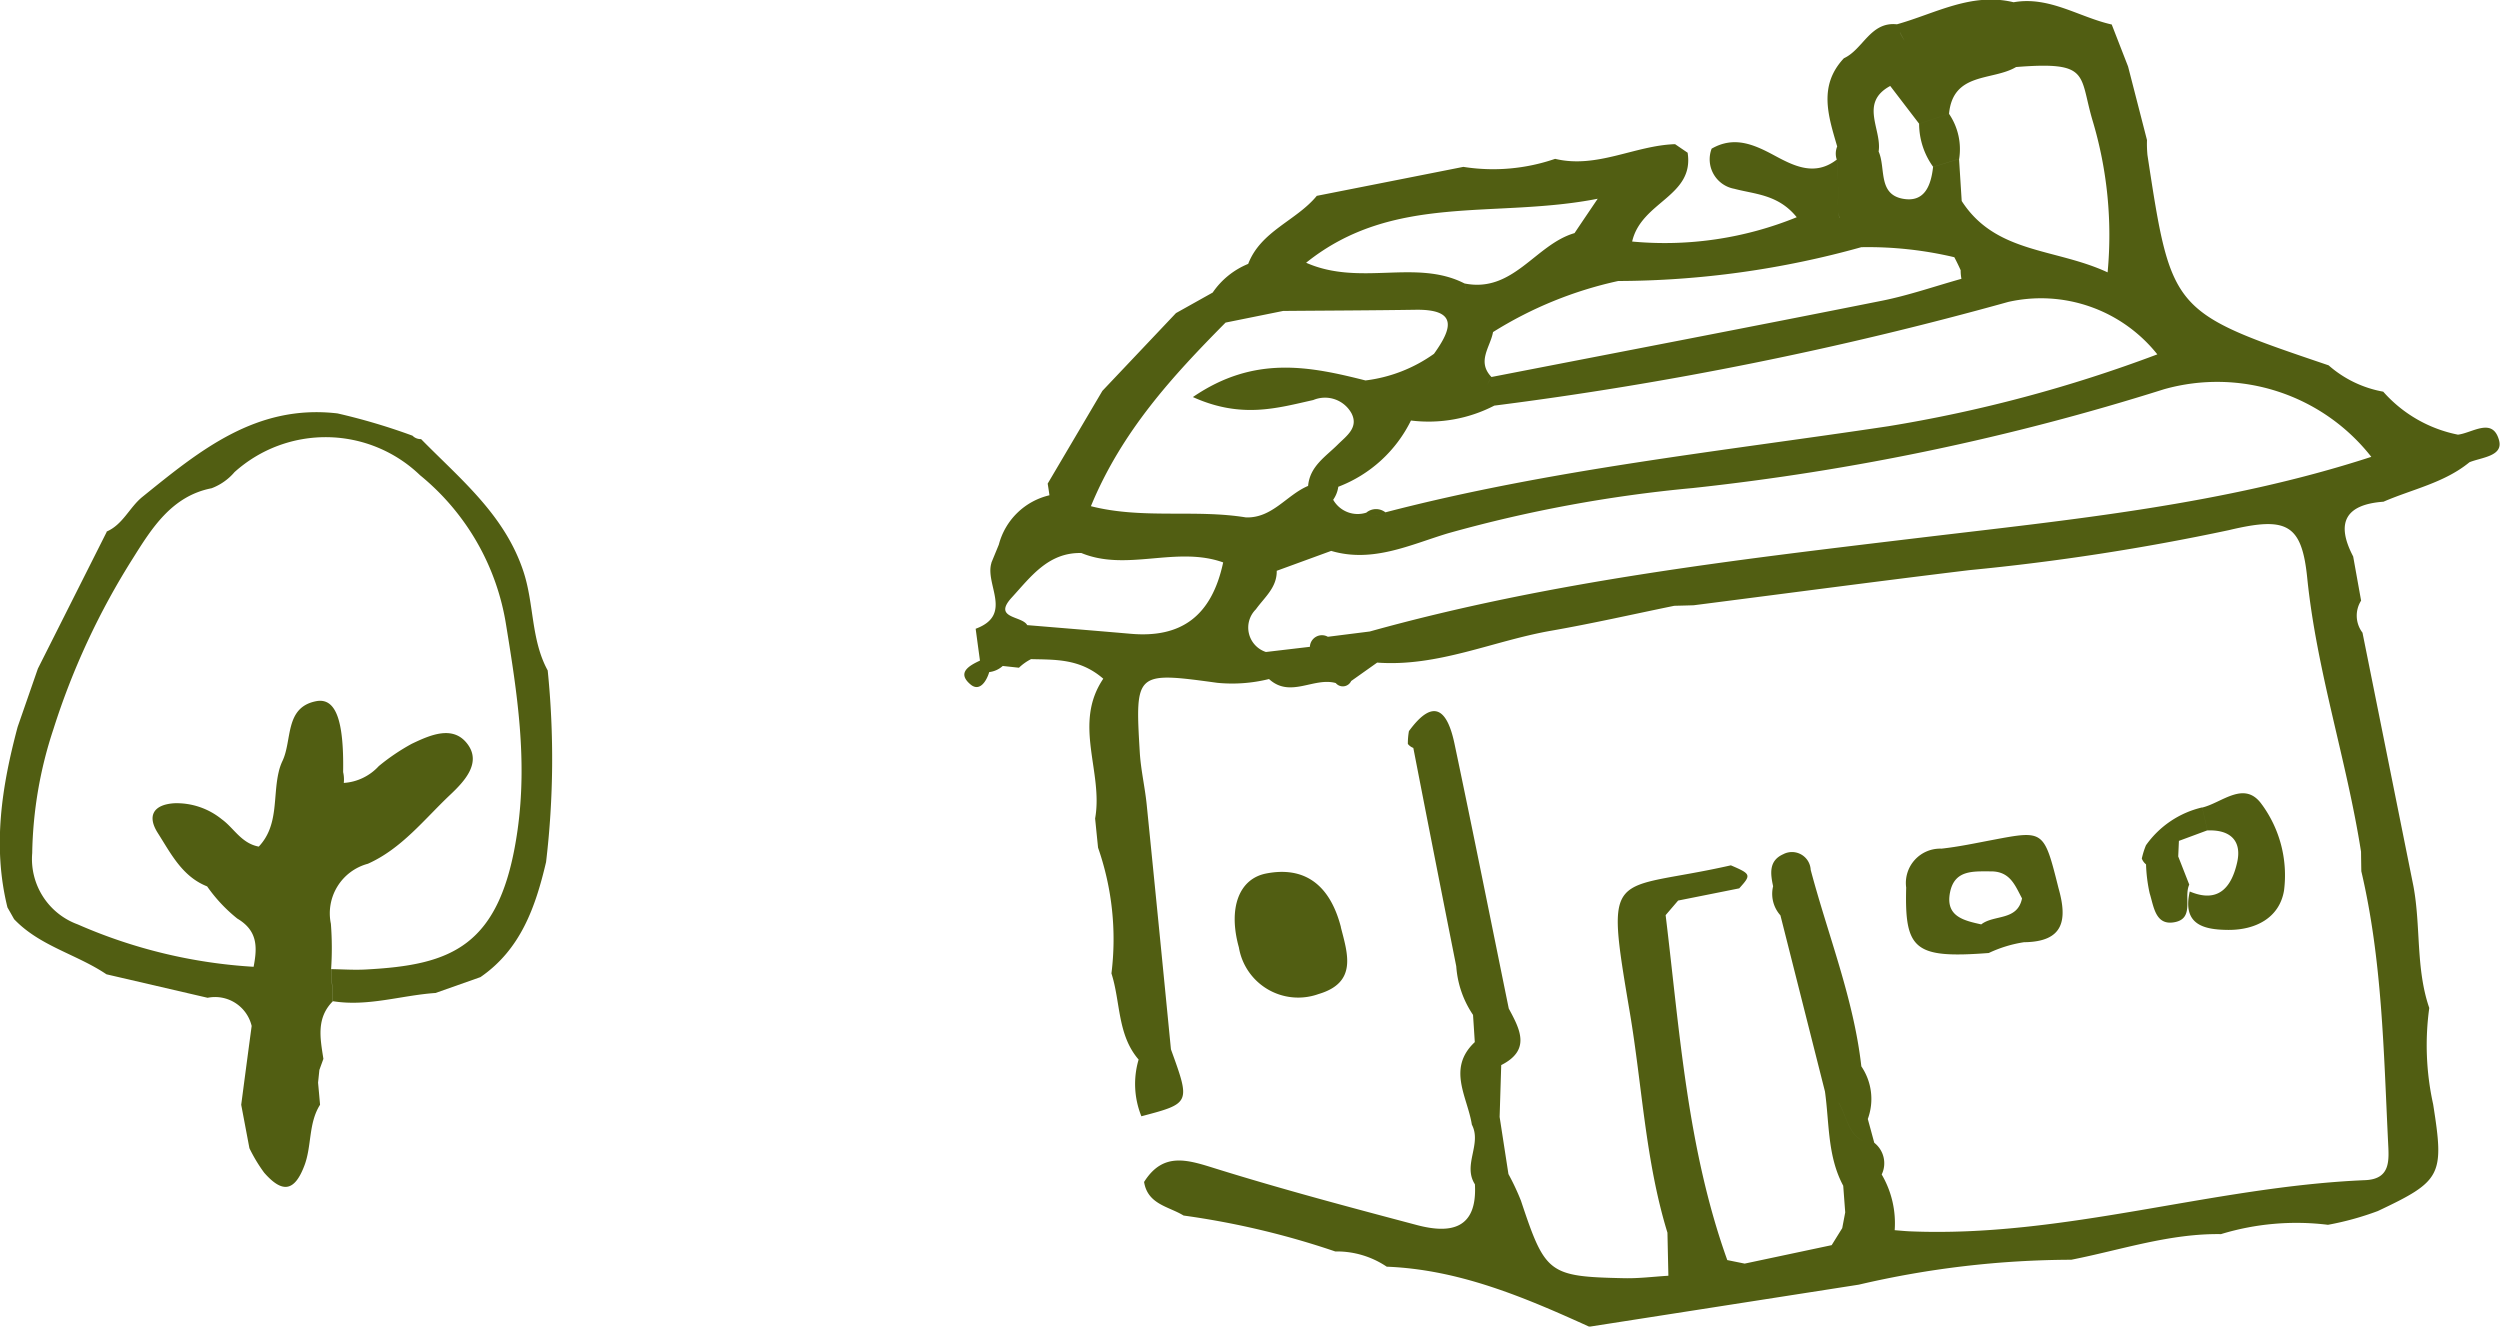
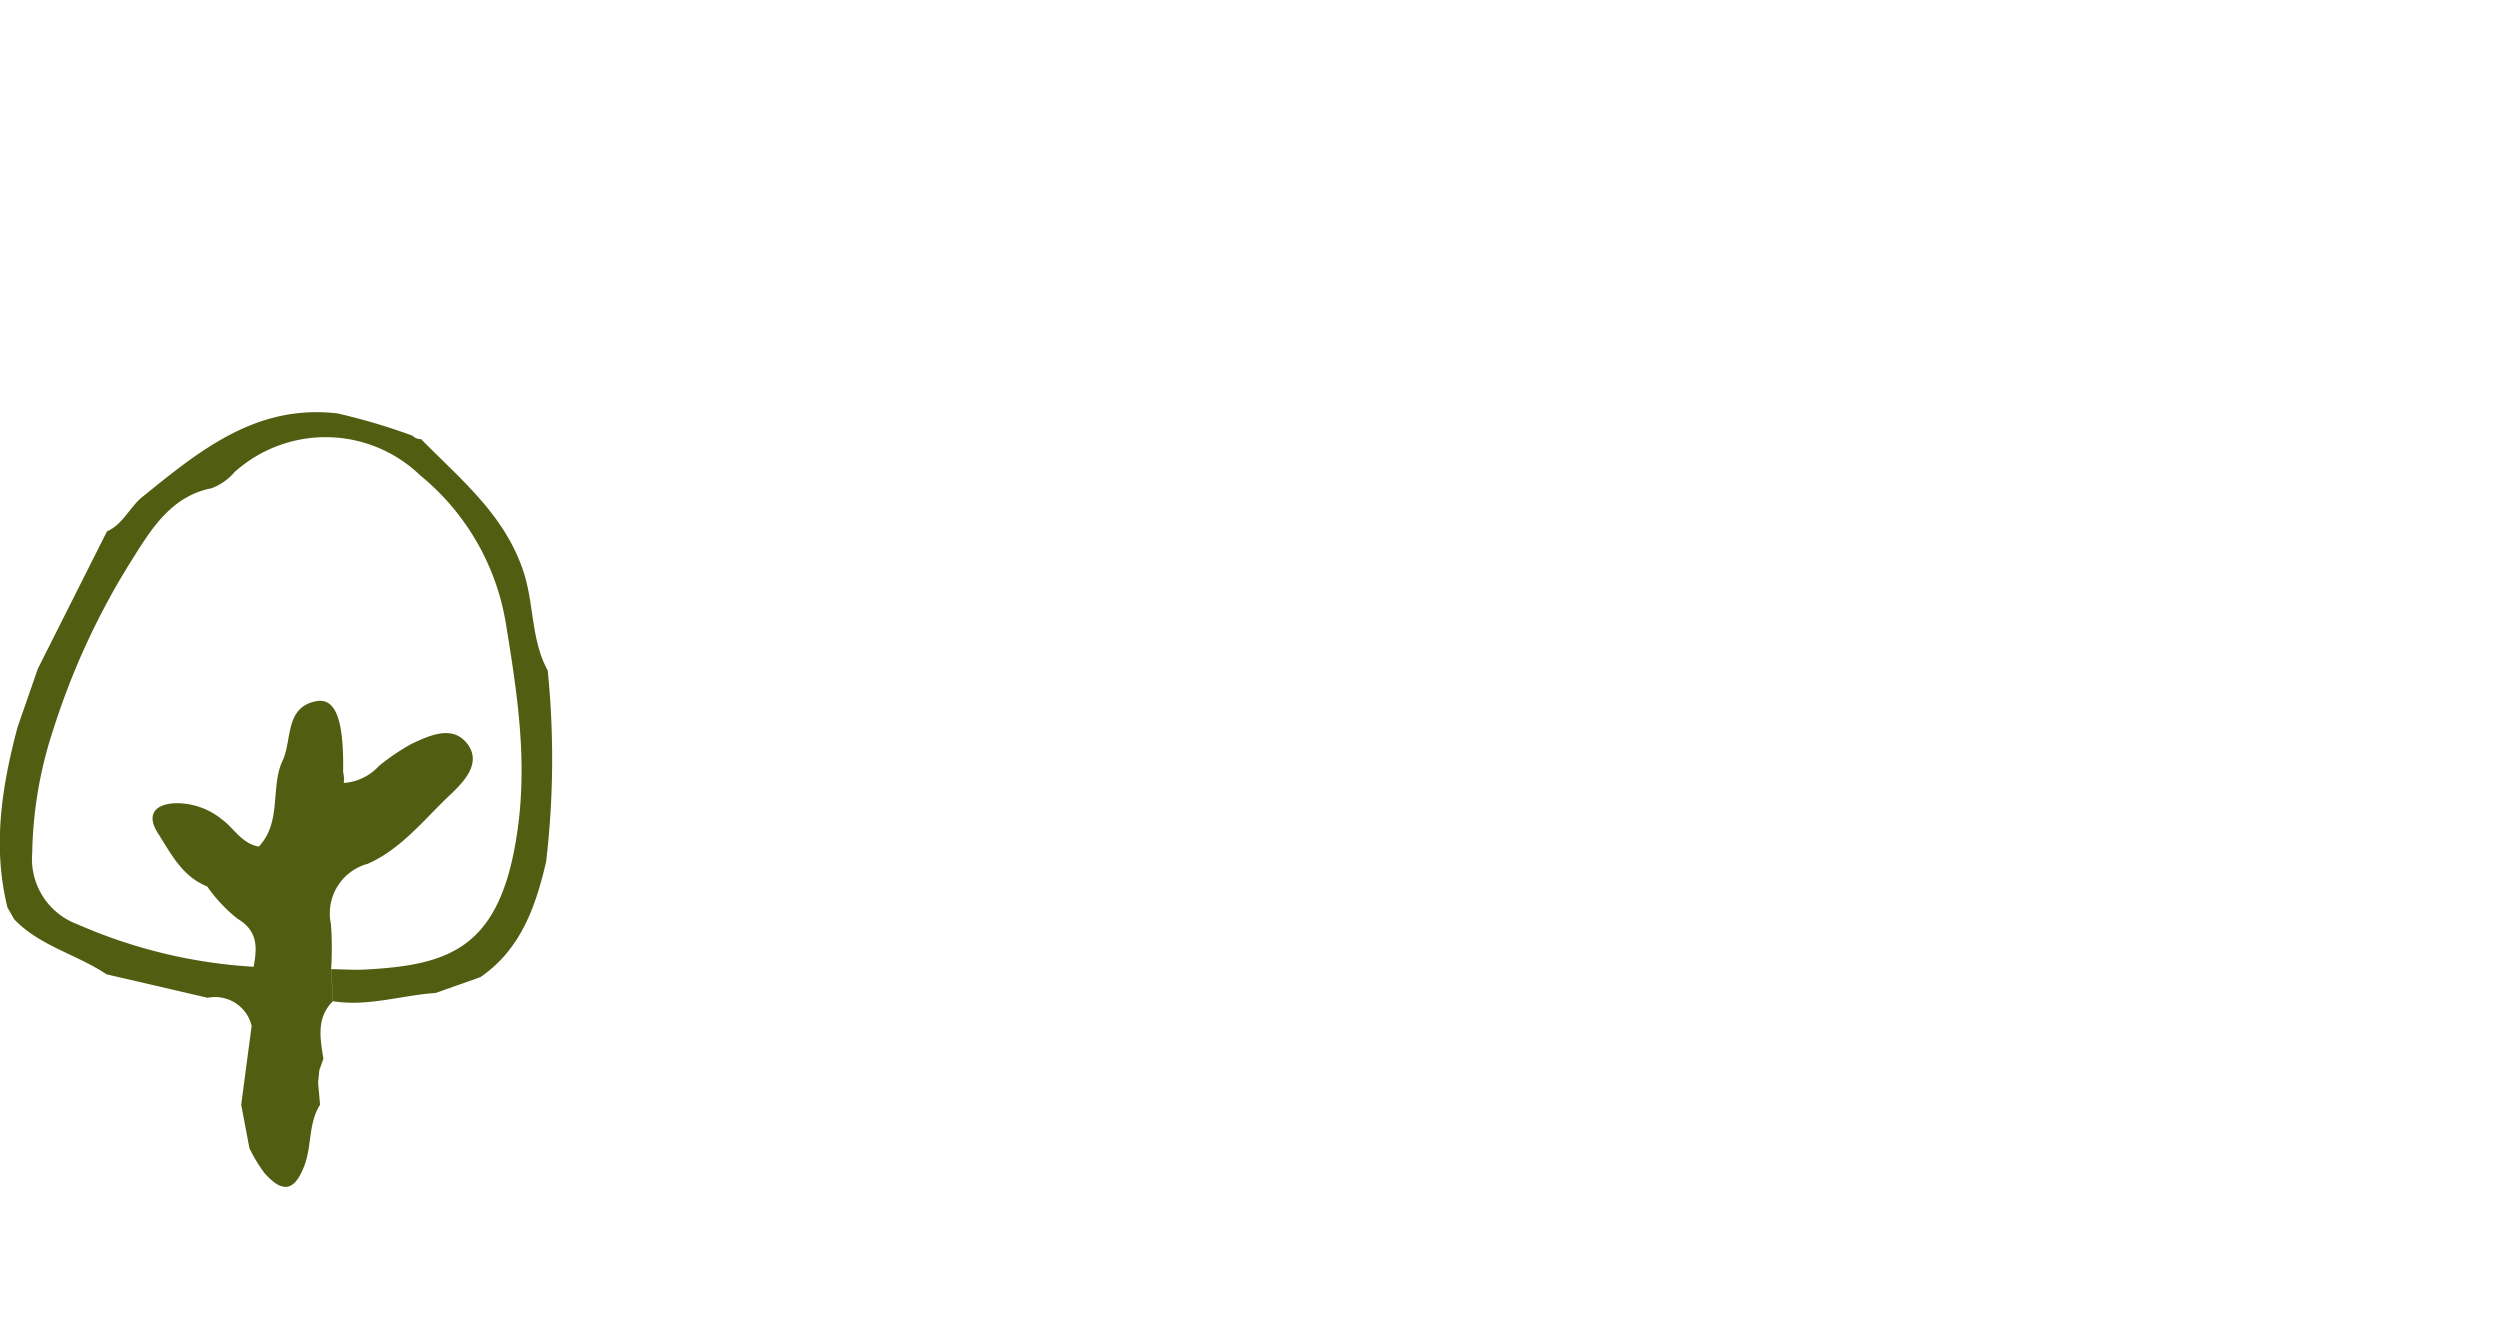
<svg xmlns="http://www.w3.org/2000/svg" id="h2_l.svg" width="141.937" height="75.312" viewBox="0 0 141.937 75.312">
  <defs>
    <style>
      .cls-1 {
        fill: #515e12;
        fill-rule: evenodd;
      }
    </style>
  </defs>
-   <path id="シェイプ_30" data-name="シェイプ 30" class="cls-1" d="M420.106,234.6q-0.123-.9-0.244-1.808c2.16-.8.5-2.526,0.9-3.752a0.071,0.071,0,0,1-.009.007q0.213-.516.425-1.034a3.883,3.883,0,0,1,2.873-2.8q-0.046-.332-0.1-0.662,1.553-2.632,3.106-5.266,2.09-2.207,4.178-4.415l2.084-1.166h0a4.5,4.5,0,0,1,2.016-1.628c0.721-1.875,2.727-2.443,3.895-3.863q4.161-.82,8.32-1.645a10.811,10.811,0,0,0,5.211-.456c2.375,0.569,4.515-.759,6.81-0.833,0.237,0.162.475,0.325,0.713,0.486,0.389,2.489-2.628,2.765-3.15,5.042a19.871,19.871,0,0,0,9.344-1.38c-1.051-1.3-2.371-1.3-3.546-1.615a1.7,1.7,0,0,1-1.285-2.278c1.28-.734,2.4-0.24,3.562.386,1.112,0.6,2.3,1.2,3.541.236a20.3,20.3,0,0,1,.058,2.664,20.479,20.479,0,0,0-.057-2.664,1.065,1.065,0,0,1,.024-0.746c-0.5-1.719-1.086-3.445.381-5.009,1.093-.5,1.5-2.089,3.01-1.927,2.173-.607,4.228-1.83,6.625-1.252,2.031-.36,3.713.848,5.571,1.263q0.463,1.192.928,2.385l1.074,4.175a6.662,6.662,0,0,0,.026.849c1.361,8.918,1.362,8.918,10.286,11.942a6.4,6.4,0,0,0,3.1,1.495,7.645,7.645,0,0,0,4.243,2.441,0.026,0.026,0,0,0,0,0c0.826-.1,1.965-1.006,2.331.311,0.255,0.918-.989.973-1.678,1.255-1.432,1.173-3.239,1.528-4.882,2.241-2.149.154-2.727,1.188-1.72,3.109l0.45,2.507a1.592,1.592,0,0,0,.079,1.819q1.446,7.194,2.891,14.387c0.428,2.29.127,4.674,0.9,6.92a15.524,15.524,0,0,0,.219,5.46c0.641,4.046.489,4.357-3.138,6.069a16.667,16.667,0,0,1-2.832.782,14.68,14.68,0,0,0-6.074.529c-2.925-.044-5.681.9-8.5,1.455a53.533,53.533,0,0,0-12.062,1.414L454.7,272.418c-3.678-1.67-7.384-3.248-11.5-3.408a5.068,5.068,0,0,0-2.923-.865,46.479,46.479,0,0,0-8.61-2.039c-0.845-.519-2.037-0.628-2.243-1.906,1.094-1.74,2.493-1.249,4.088-.752,3.77,1.173,7.59,2.188,11.408,3.2,1.921,0.508,3.429.22,3.287-2.316-0.708-1.1.406-2.284-.174-3.387-0.244-1.573-1.429-3.183.167-4.685q-0.048-.772-0.1-1.546a5.6,5.6,0,0,1-.952-2.757q-1.233-6.2-2.438-12.4a0.725,0.725,0,0,1-.31-0.226,3.907,3.907,0,0,1,.061-0.727c1.455-1.994,2.2-1.106,2.584.7,1.057,5.011,2.06,10.033,3.084,15.05h0c0.634,1.176,1.271,2.353-.428,3.21q-0.045,1.473-.091,2.945l0.5,3.241-0.008,0,0.008,0a13.775,13.775,0,0,1,.711,1.514c1.383,4.154,1.562,4.308,5.87,4.4,0.833,0.018,1.668-.09,2.5-0.14q-0.027-1.222-.053-2.444c-1.254-4.08-1.434-8.344-2.139-12.518-1.42-8.421-1.11-6.786,5.74-8.339,1.15,0.494,1.167.542,0.474,1.307q-1.733.348-3.469,0.693l-0.709.828c0.8,6.593,1.229,13.252,3.5,19.584l0.988,0.2h0l4.939-1.048,0.6-.967c0.056-.3.113-0.595,0.169-0.893q-0.057-.756-0.113-1.513c-0.9-1.677-.784-3.549-1.037-5.35q-1.264-5-2.528-10a1.828,1.828,0,0,1-.416-1.653c-0.155-.718-0.252-1.45.573-1.818a1.064,1.064,0,0,1,1.561.888c0.983,3.711,2.439,7.3,2.875,11.155a3.293,3.293,0,0,1,.367,2.988c0.124,0.451.245,0.9,0.367,1.351h0a1.472,1.472,0,0,1,.422,1.8,5.474,5.474,0,0,1,.737,3.163c0.284,0.022.569,0.052,0.854,0.064,8.771,0.37,17.169-2.541,25.858-2.905,1.481-.062,1.347-1.164,1.3-2.179-0.251-5.145-.333-10.307-1.519-15.361-0.006-.369-0.012-0.738-0.016-1.107-0.818-5.222-2.519-10.257-3.056-15.557-0.313-3.087-1.195-3.476-4.45-2.7a131.234,131.234,0,0,1-14.743,2.272c-5.218.633-10.428,1.326-15.642,1.993h0q-0.548.017-1.1,0.03c-2.331.478-4.654,1.007-7,1.417-3.294.577-6.422,2.061-9.868,1.808l-1.476,1.046a0.522,0.522,0,0,1-.875.115c-1.248-.348-2.585.876-3.789-0.228a8.67,8.67,0,0,1-2.937.215c-4.653-.638-4.67-0.61-4.4,3.949,0.059,0.991.292,1.97,0.392,2.96q0.7,6.95,1.377,13.9c1.111,3.063,1.111,3.063-1.678,3.8a4.893,4.893,0,0,1-.157-3.219c-1.215-1.409-1.02-3.263-1.543-4.891a15.768,15.768,0,0,0-.76-7.139q-0.084-.828-0.167-1.657c0.475-2.649-1.277-5.361.463-7.936-1.329-1.154-2.728-1.075-4.1-1.112a2.832,2.832,0,0,0-.687.488l-0.921-.1a1.394,1.394,0,0,1-.767.348c-0.164.546-.556,1.13-1.064,0.7C418.782,235.289,419.482,234.89,420.106,234.6Zm48.759,25.109c0.449,0.737.545,1.816,1.4,2.155C469.41,261.527,469.314,260.448,468.865,259.711Zm-34.815-44.3c-3,3.032-5.884,6.155-7.645,10.424,2.931,0.747,5.917.167,8.8,0.637,1.5,0.05,2.312-1.276,3.531-1.788h0c0.1-1.119.992-1.657,1.689-2.352,0.479-.478,1.2-0.961.771-1.778a1.718,1.718,0,0,0-2.166-.746c-2.019.447-4.064,1.082-6.835-.169,3.491-2.391,6.637-1.741,9.8-.943a8.457,8.457,0,0,0,3.889-1.513h0c1.007-1.405,1.4-2.537-1.05-2.5-2.5.038-5.011,0.046-7.516,0.067h0Zm8.207,4.3A1.88,1.88,0,0,0,443.5,220.9,1.88,1.88,0,0,1,442.257,219.709Zm4.185-1.733c0.035,0.037.075,0.067,0.112,0.1C446.517,218.043,446.477,218.013,446.442,217.976Zm-7.818-5.965c3.064,1.356,6.235-.234,8.992,1.176h0c2.771,0.558,4.024-2.214,6.247-2.858,0.3-.449.605-0.9,1.316-1.952C449.325,209.53,443.593,208.025,438.624,212.011ZM447.7,213.6c-0.028-.107-0.047-0.218-0.065-0.33C447.651,213.386,447.67,213.5,447.7,213.6Zm21.205-4.133c-0.024-.1-0.043-0.211-0.057-0.319C468.86,209.26,468.879,209.366,468.9,209.471Zm1.254,1.657a51.874,51.874,0,0,1-13.817,1.924,22.307,22.307,0,0,0-7.107,2.9c-0.149.846-.938,1.667-0.088,2.55h0c7.388-1.437,14.78-2.854,22.16-4.328,1.529-.306,3.016-0.825,4.522-1.246h0a2.5,2.5,0,0,1-.044-0.489q-0.168-.374-0.359-0.737h0A21.282,21.282,0,0,0,470.157,211.128Zm-21.238,7.785h0c0.052-.093.1-0.187,0.154-0.281C449.022,218.726,448.971,218.82,448.919,218.913Zm23.419-19.972c0.075,0.156.167,0.313,0.262,0.472C472.505,199.254,472.413,199.1,472.338,198.941ZM473,200.122a1.6,1.6,0,0,1,.172.6A1.6,1.6,0,0,0,473,200.122Zm5.924,0.782c-1.333.789-3.577,0.265-3.8,2.655l-1.7.556-1.638-2.141h0c-1.774.96-.457,2.478-0.659,3.722,0.417,0.931-.058,2.43,1.392,2.685,1.232,0.216,1.584-.772,1.7-1.81l1.474-.454q0.076,1.193.151,2.388c1.929,3,5.322,2.671,8.284,4.052a22.636,22.636,0,0,0-.859-8.638C482.5,201.311,483.155,200.566,478.928,200.9Zm-0.416,13.326a205.2,205.2,0,0,1-29.2,5.893h0a8.121,8.121,0,0,1-4.732.846h0a7.62,7.62,0,0,1-4.126,3.761,1.669,1.669,0,0,1-.29.738,1.6,1.6,0,0,0,1.883.731,0.924,0.924,0,0,0,.814.129,0.927,0.927,0,0,1-.815-0.13,0.861,0.861,0,0,1,1.083-.016c9.38-2.442,19-3.452,28.554-4.889a79.659,79.659,0,0,0,15.272-4.08A8.444,8.444,0,0,0,478.512,214.23Zm-42.17,19.881,2.5-.294a0.684,0.684,0,0,1,1.02-.57l2.38-.3h0c10.208-2.844,20.681-4.057,31.171-5.315,8.621-1.033,17.318-1.873,25.691-4.6a11.119,11.119,0,0,0-11.771-3.838,137.881,137.881,0,0,1-26.759,5.609,77.9,77.9,0,0,0-13.888,2.568c-2.126.638-4.272,1.7-6.635,1l-3.092,1.13c0.018,0.952-.7,1.51-1.182,2.185A1.458,1.458,0,0,0,436.342,234.111Zm-13.554-1.526h0c1.964,0.164,3.929.323,5.893,0.493,2.832,0.244,4.581-.98,5.237-4.053-2.652-.949-5.471.535-8.049-0.533-1.881-.045-2.881,1.357-3.959,2.532C420.81,232.224,422.506,232.049,422.788,232.585Zm17.81,17.149c0.395,1.532.943,3.148-1.275,3.8a3.414,3.414,0,0,1-4.512-2.648c-0.622-2.229,0-3.9,1.552-4.2C438.515,246.268,439.971,247.3,440.6,249.734Zm34.1-4.458c0.984-.107,1.957-0.317,2.931-0.5,2.89-.55,2.89-0.554,3.716,2.744,0.5,1.765.338,3.047-1.961,3.068a7.283,7.283,0,0,0-2,.613c-4.218.32-4.781-.173-4.688-3.716A1.949,1.949,0,0,1,474.7,245.276Zm2.261,4.3c0.723-.568,2.05-0.184,2.314-1.475-0.393-.732-0.671-1.535-1.759-1.535-1.018,0-2.071-.094-2.328,1.191C474.909,249.126,475.966,249.358,476.956,249.577Zm15.951-6.781a6.812,6.812,0,0,1,1.238,4.859c-0.26,1.553-1.619,2.247-3.172,2.235-1.372-.01-2.615-0.286-2.18-2.181,1.67,0.706,2.391-.3,2.694-1.665,0.276-1.244-.428-1.856-1.688-1.8l-0.3-1.3C490.642,242.667,491.918,241.351,492.907,242.8Zm-6.6,3.37a0.762,0.762,0,0,1-.236-0.327,4.518,4.518,0,0,1,.235-0.753,5.416,5.416,0,0,1,3.19-2.15l0.3,1.3-1.619.6-0.039.884,0.627,1.6c-0.331.7,0.3,1.893-.8,2.126-1.129.239-1.213-.89-1.447-1.63A8.75,8.75,0,0,1,486.31,246.166ZM475.7,206.117l-1.474.454a4.2,4.2,0,0,1-.8-2.456l1.7-.556A3.565,3.565,0,0,1,475.7,206.117Z" transform="translate(-364.469 -197.094)" />
  <path id="h2_l" class="cls-1" d="M395.565,235.16c-0.95-1.737-.768-3.753-1.369-5.592-1.061-3.241-3.584-5.264-5.82-7.544a0.648,0.648,0,0,1-.487-0.194,35.1,35.1,0,0,0-4.26-1.265c-4.622-.539-7.83,2.118-11.074,4.738-0.736.594-1.112,1.585-2.051,1.978l0.029,0q-1.956,3.887-3.913,7.774-0.574,1.655-1.15,3.31c-0.9,3.375-1.438,6.77-.578,10.247q0.19,0.333.378,0.668c1.46,1.534,3.553,1.989,5.243,3.13l5.744,1.333a2.135,2.135,0,0,1,2.5,1.6q-0.3,2.238-.593,4.475,0.233,1.234.466,2.466a8.889,8.889,0,0,0,.837,1.389c1.05,1.2,1.733,1.055,2.286-.409,0.423-1.117.22-2.4,0.887-3.448q-0.055-.628-0.113-1.255l0.075-.724,0.228-.628c-0.178-1.15-.42-2.311.538-3.271l-0.1-1.822a17.938,17.938,0,0,0-.013-2.572,2.914,2.914,0,0,1,2.1-3.41h0c1.927-.862,3.2-2.527,4.684-3.926,0.784-.74,1.739-1.761,1.016-2.809-0.814-1.177-2.146-.583-3.212-0.074a11.815,11.815,0,0,0-1.871,1.267,2.957,2.957,0,0,1-1.984.953,1.852,1.852,0,0,0-.038-0.616,1.98,1.98,0,0,0-1.181.313,1.453,1.453,0,0,0-.451.528,1.453,1.453,0,0,1,.451-0.528,1.98,1.98,0,0,1,1.181-.313c0.049-2.937-.415-4.247-1.541-4.023-1.792.356-1.337,2.221-1.909,3.405a2.993,2.993,0,0,0-.209.615c-0.335,1.42.007,3.034-1.131,4.234-0.991-.187-1.408-1.052-2.094-1.548a4.073,4.073,0,0,0-2.693-.914c-1.168.071-1.58,0.695-.944,1.691,0.742,1.164,1.387,2.473,2.8,3.029a8.8,8.8,0,0,0,1.71,1.826c1.184,0.7,1.136,1.652.929,2.739a29.111,29.111,0,0,1-9.985-2.406,3.952,3.952,0,0,1-2.585-4.049,23.494,23.494,0,0,1,1.2-7.024,41.681,41.681,0,0,1,4.515-9.709c1.067-1.7,2.208-3.54,4.469-3.981a3.178,3.178,0,0,0,1.3-.914,7.733,7.733,0,0,1,10.538.177,13.724,13.724,0,0,1,4.888,8.532c0.629,3.854,1.207,7.617.646,11.607-0.939,6.666-3.766,7.666-8.64,7.922-0.644.034-1.293-.012-1.939-0.022l0.1,1.822c1.978,0.318,3.879-.335,5.822-0.468l2.548-.9c2.287-1.572,3.128-3.982,3.727-6.533A49.864,49.864,0,0,0,395.565,235.16Z" transform="translate(-364.469 -197.094)" />
</svg>